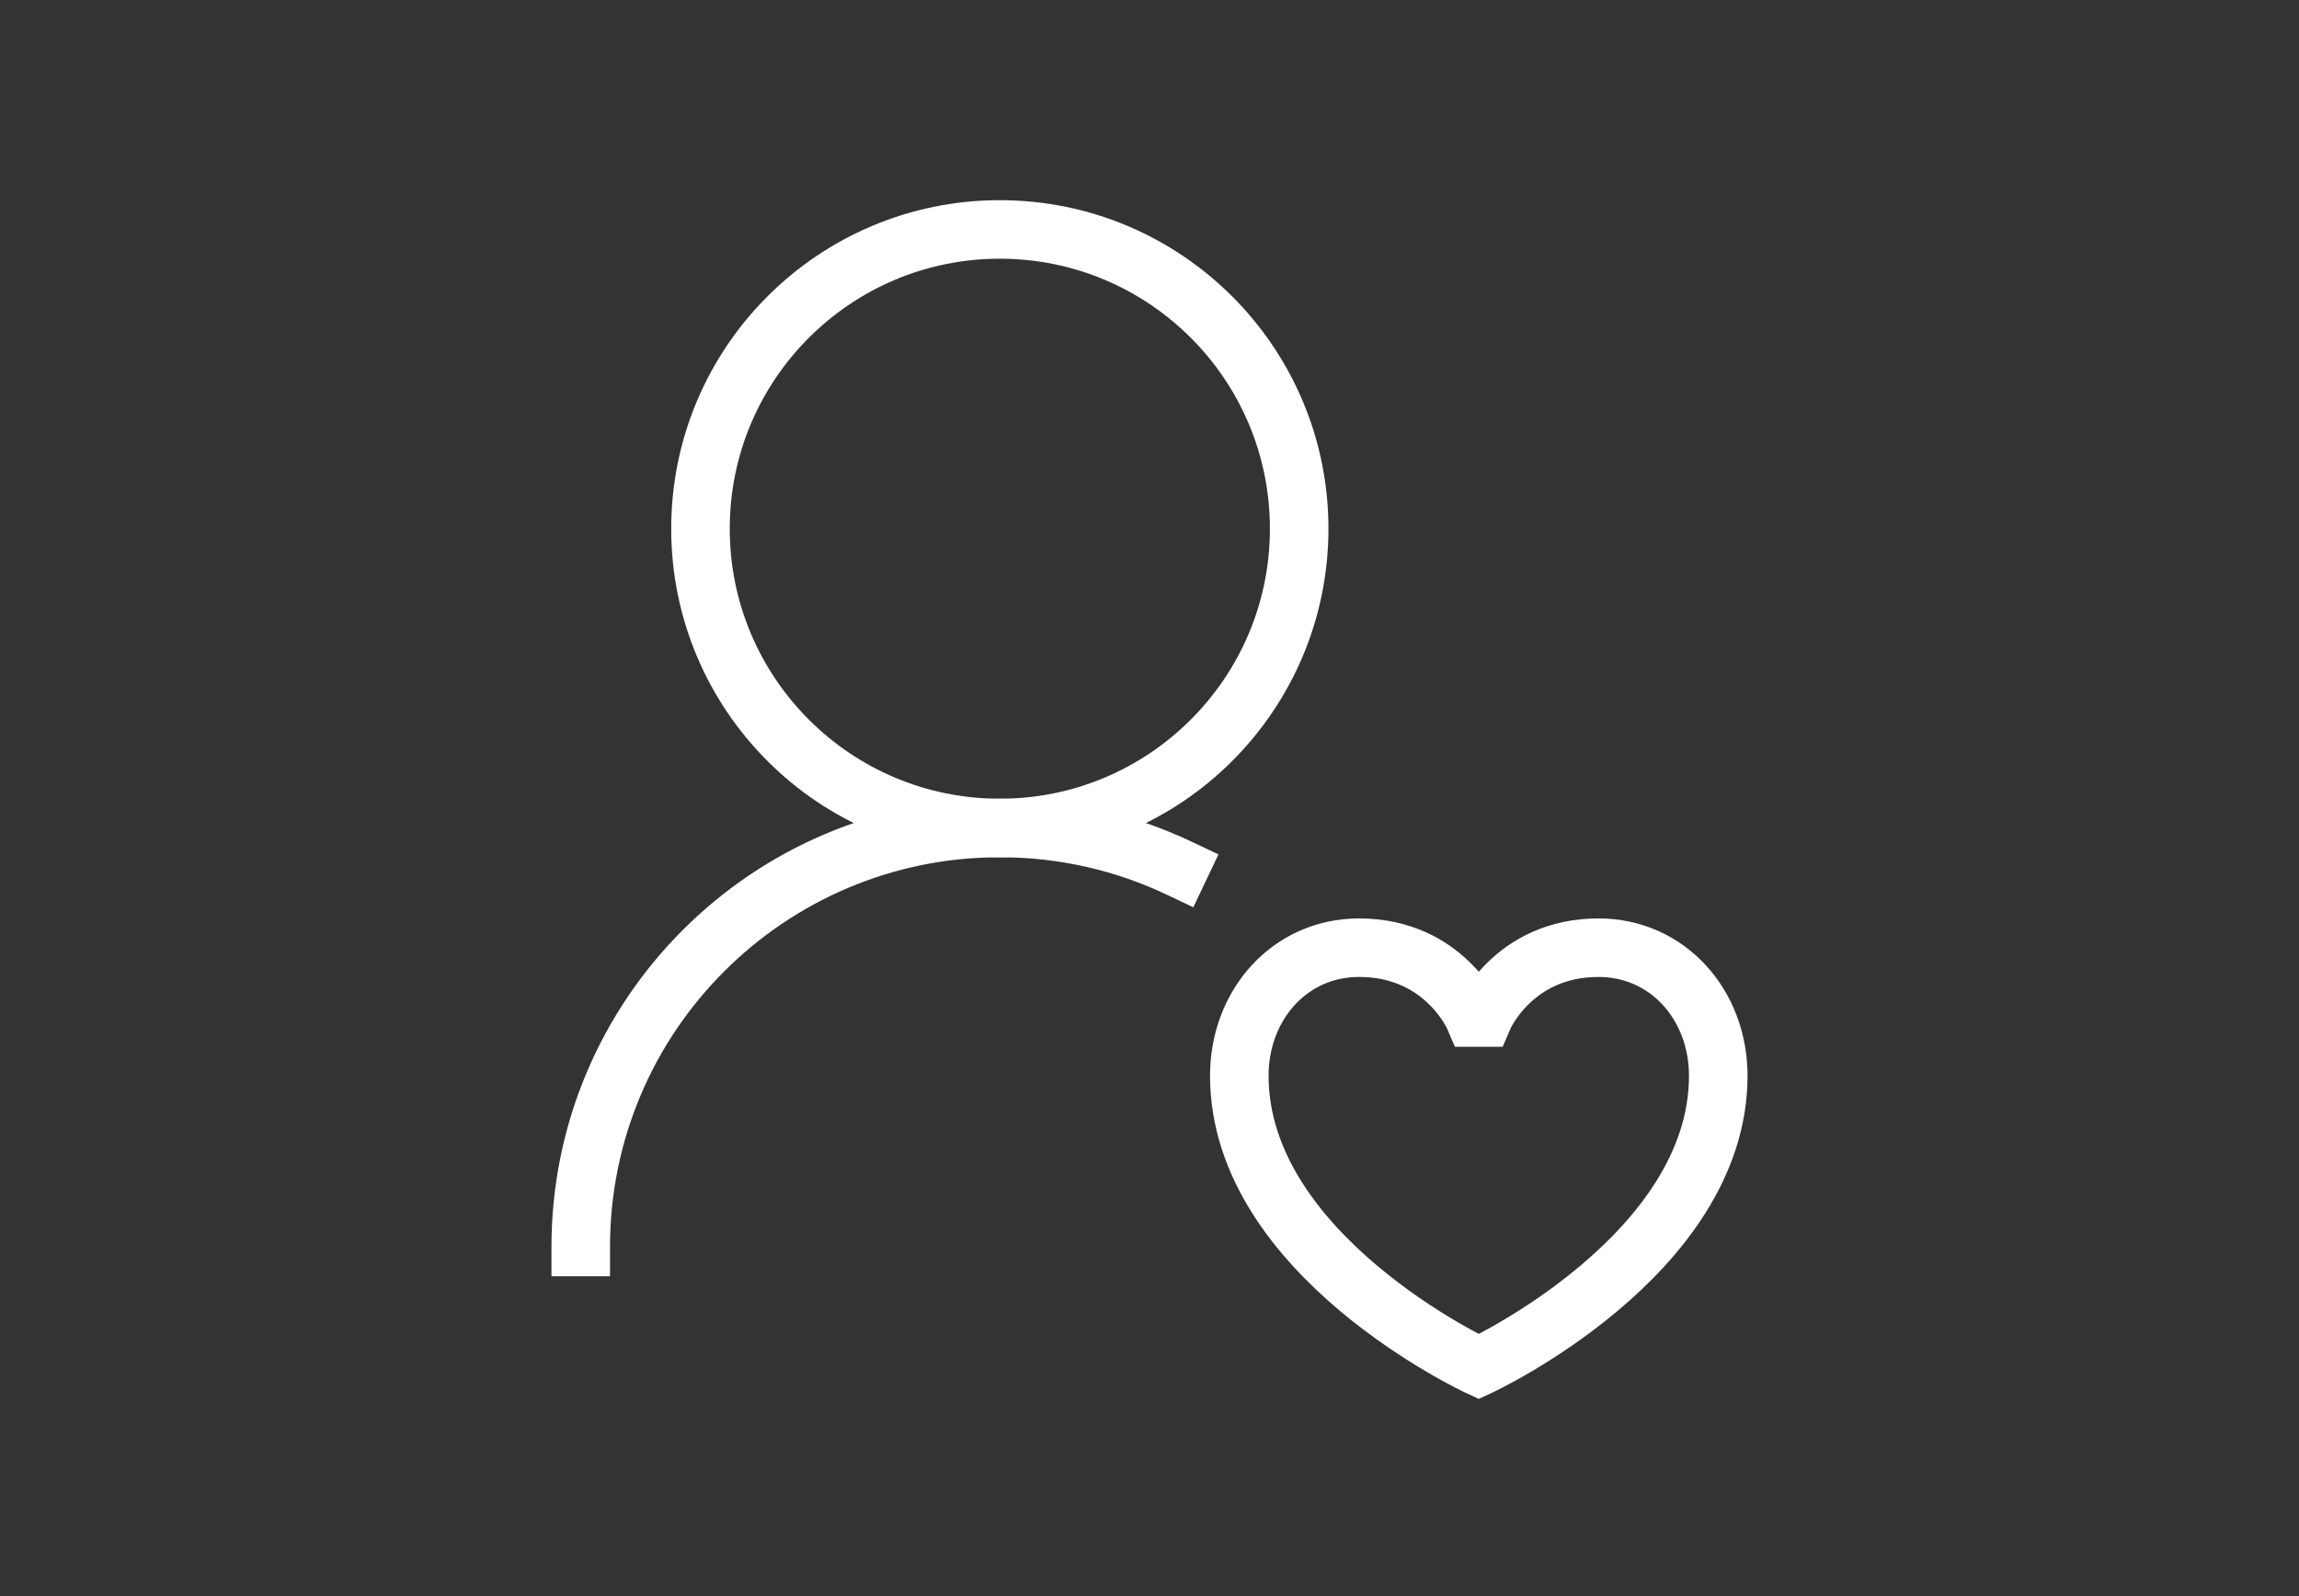
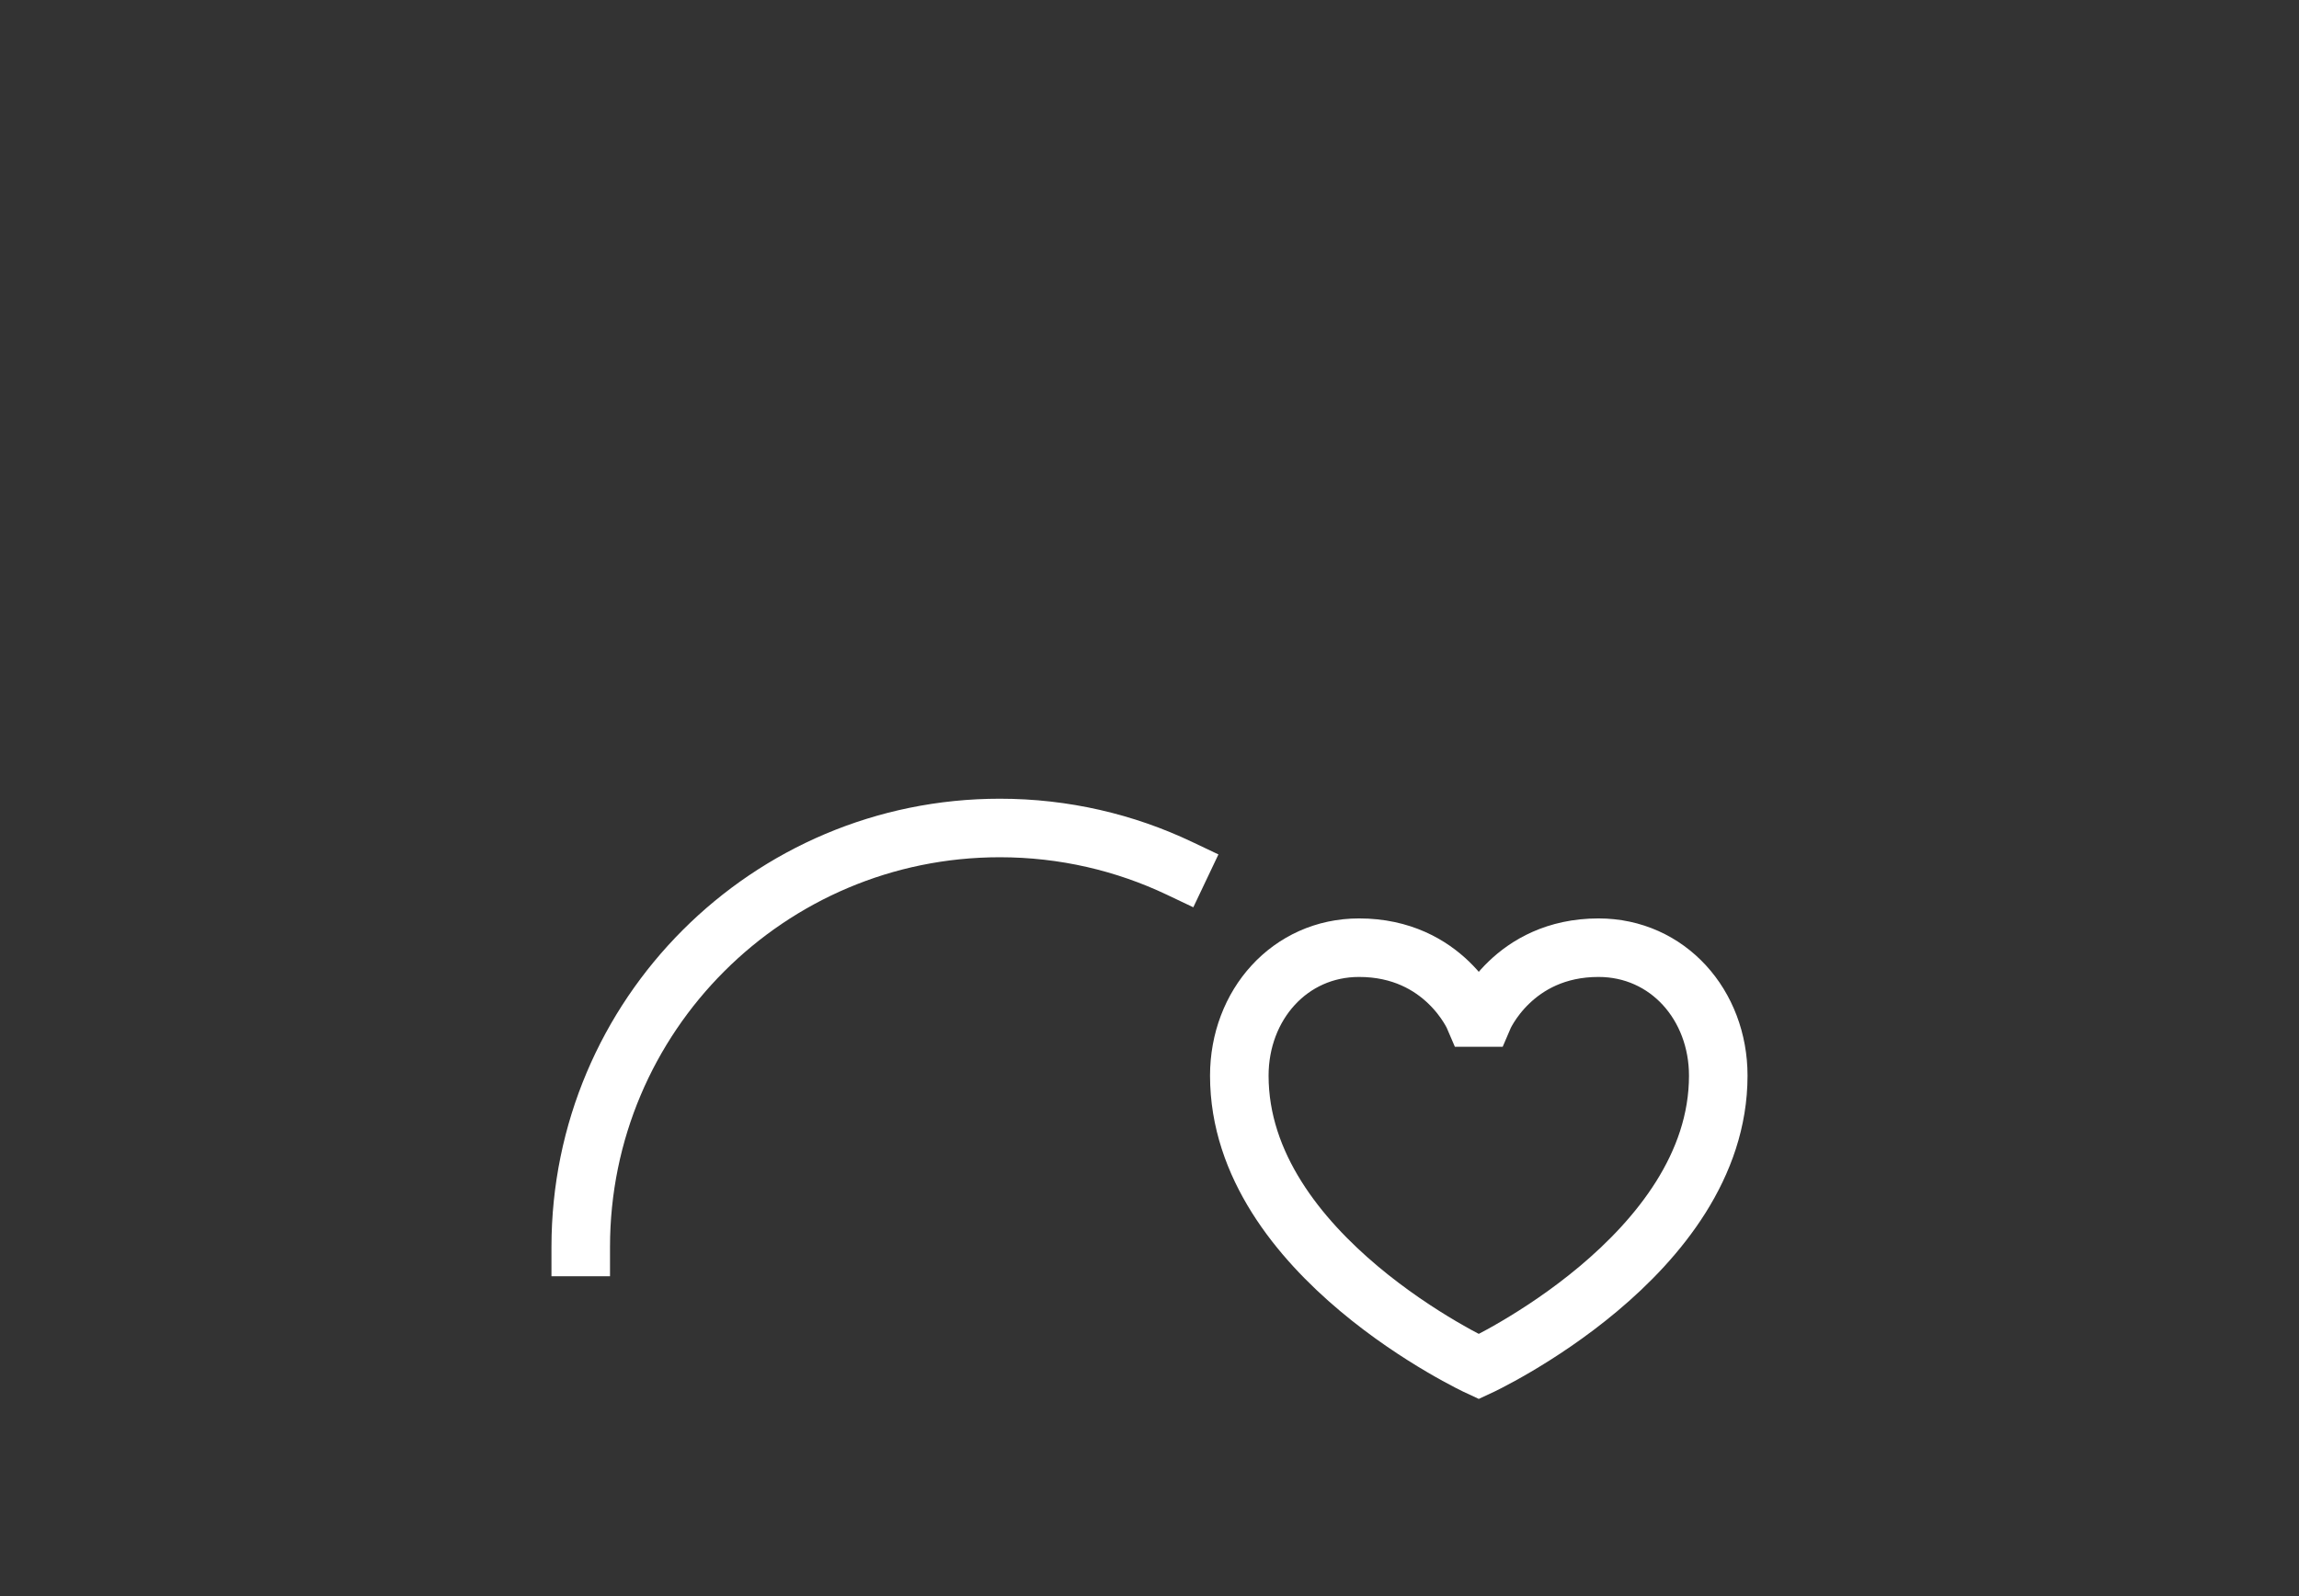
<svg xmlns="http://www.w3.org/2000/svg" width="144" height="100" viewBox="0 0 144 100" fill="none">
  <rect x="0" y="0" width="144" height="100" fill="#333333" stroke="none" />
-   <path d="M81.375 33.125C81.375 22.77 72.98 14.375 62.625 14.375C52.27 14.375 43.875 22.77 43.875 33.125C43.875 43.48 52.27 51.875 62.625 51.875C72.98 51.875 81.375 43.48 81.375 33.125Z" stroke="white" stroke-width="3.667" stroke-linecap="square" />
  <path d="M36.375 78.125C36.375 63.627 48.127 51.875 62.625 51.875C66.651 51.875 70.465 52.781 73.875 54.401" stroke="white" stroke-width="3.667" stroke-linecap="square" />
  <path d="M92.625 85.625C92.625 85.625 107.625 78.677 107.625 67.396C107.625 62.966 104.467 59.375 100.125 59.375C94.768 59.375 92.909 63.75 92.909 63.75H92.341C92.341 63.75 90.482 59.375 85.125 59.375C80.783 59.375 77.625 62.966 77.625 67.396C77.625 78.677 92.625 85.625 92.625 85.625Z" stroke="white" stroke-width="3.667" stroke-linecap="square" />
</svg>